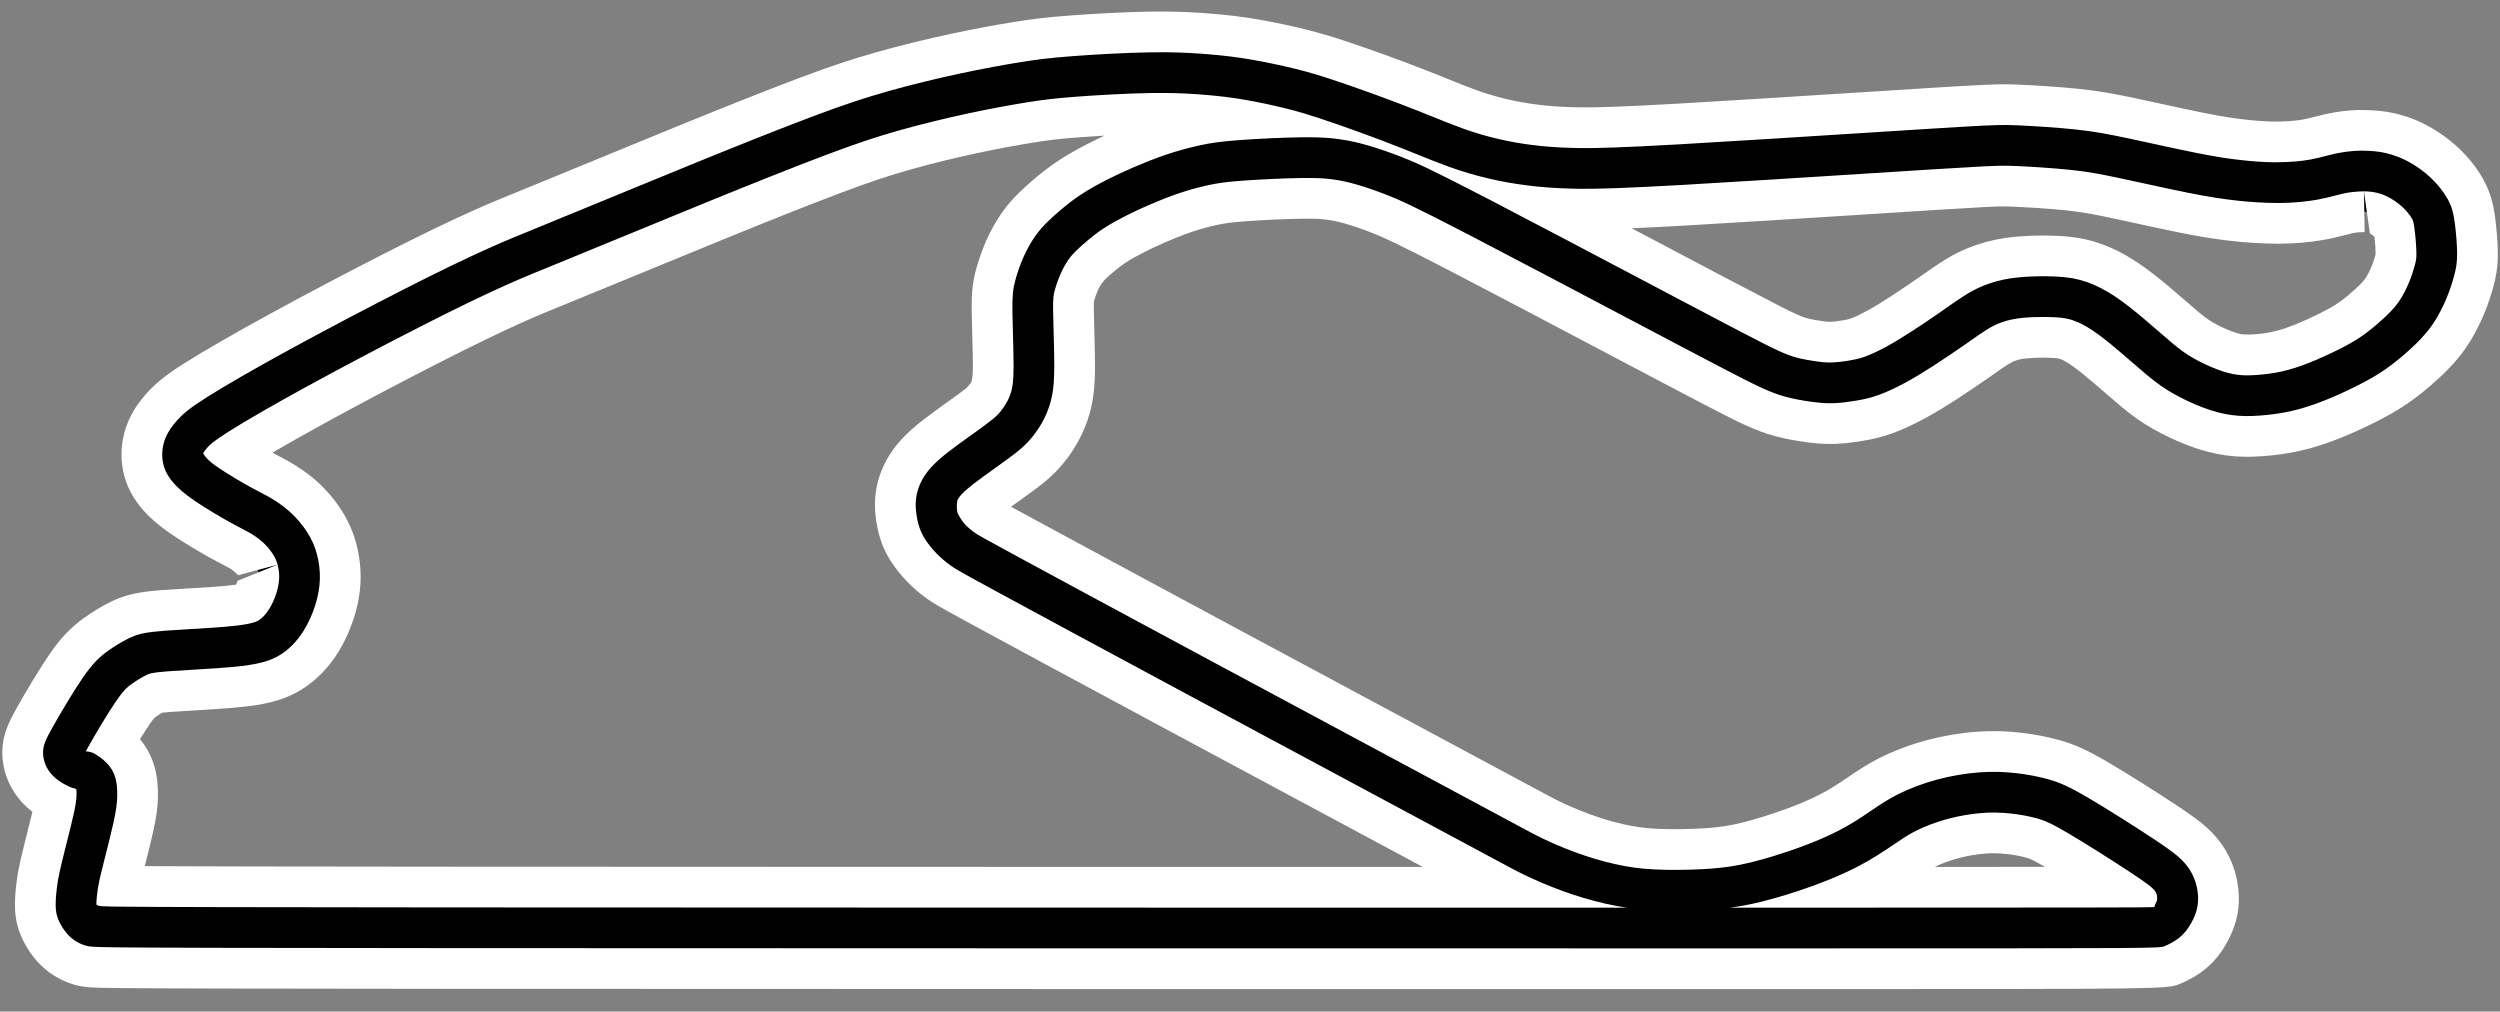
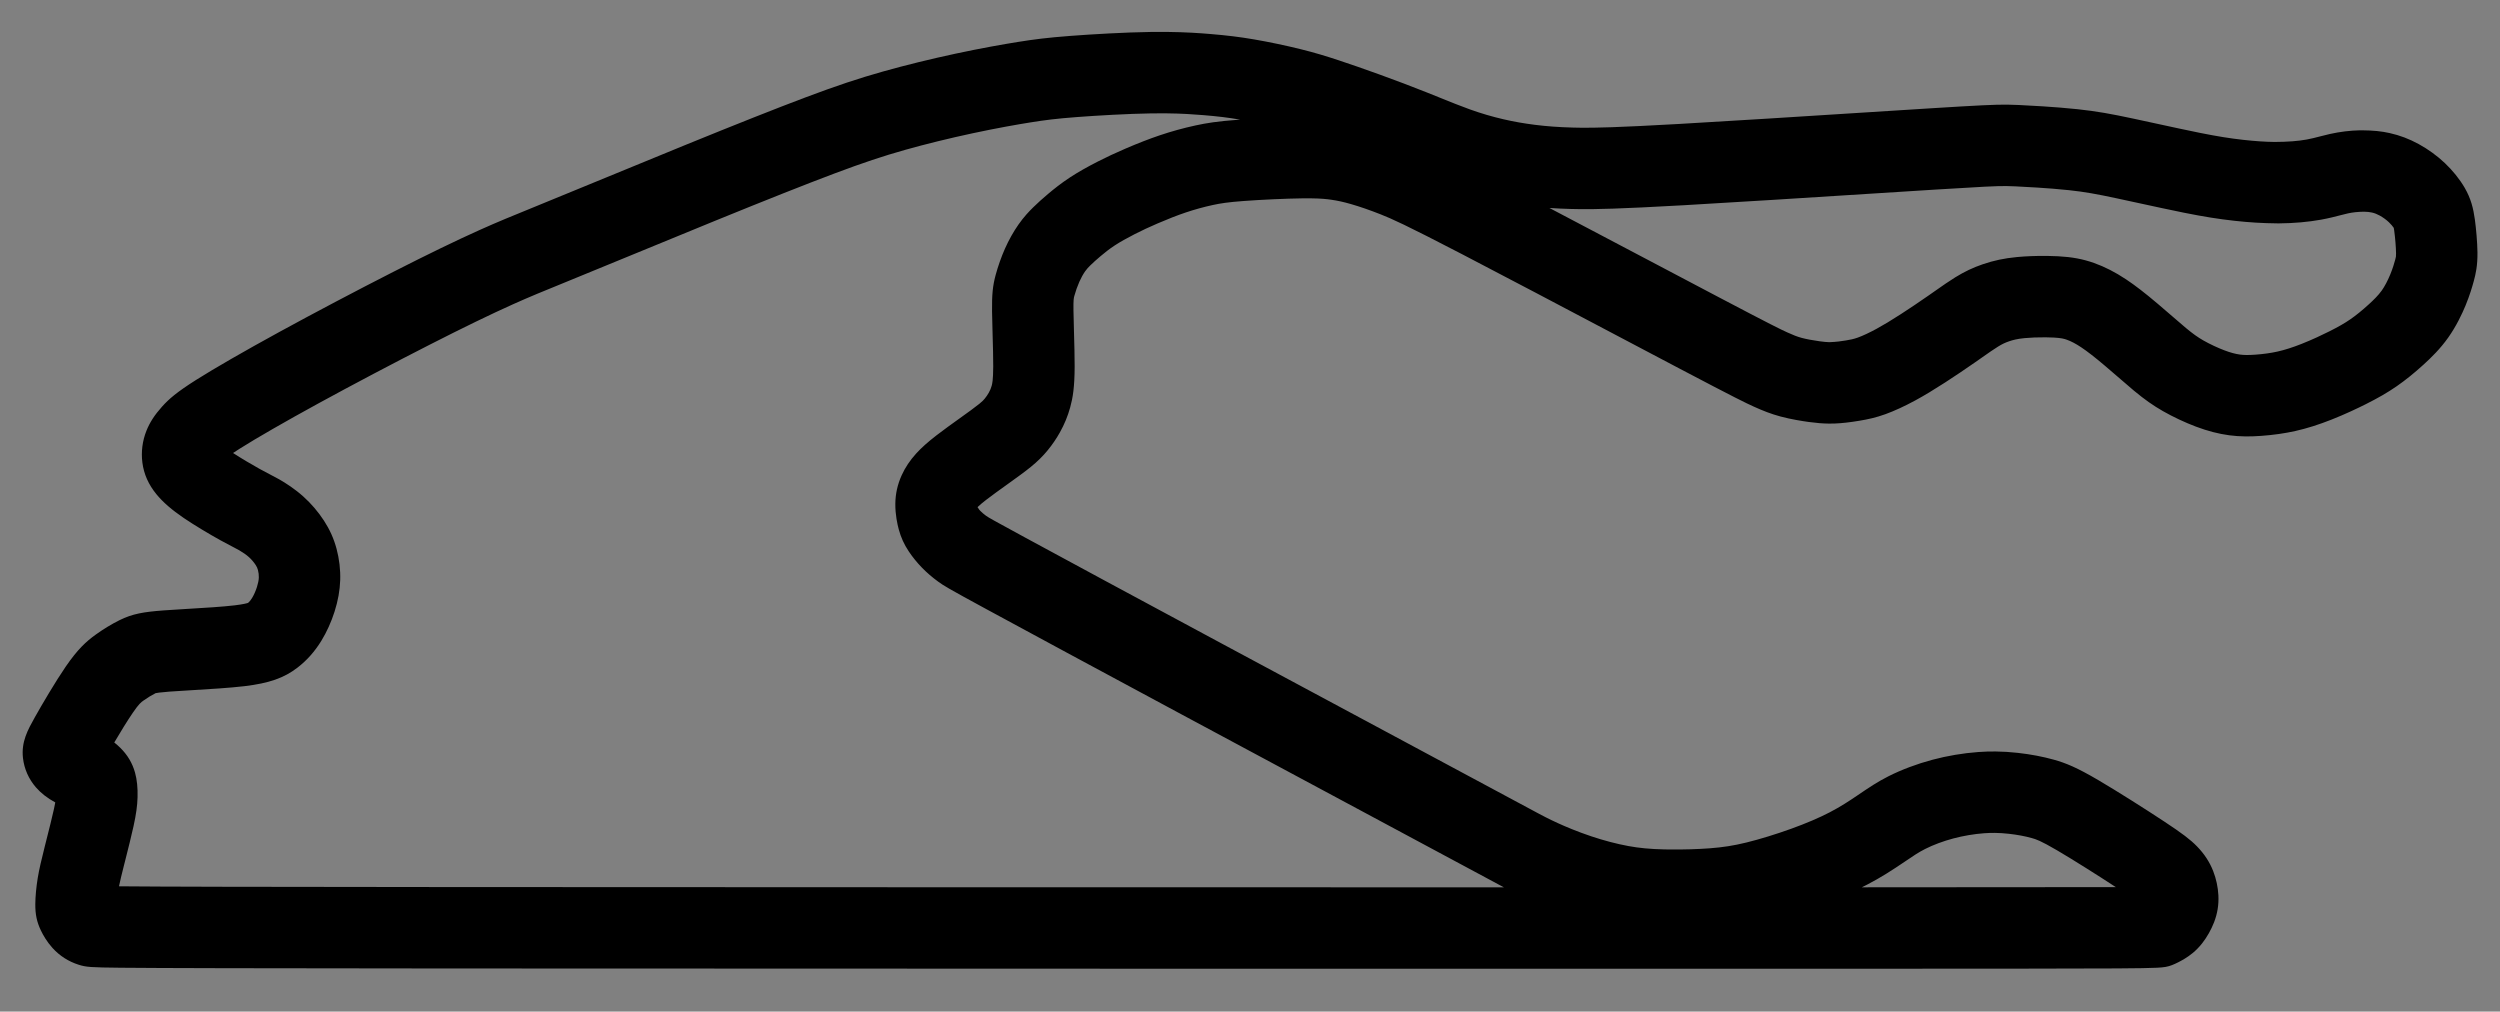
<svg xmlns="http://www.w3.org/2000/svg" width="491.281" height="198.796" viewBox="0 0 491.281 198.796">
  <rect x="0" y="0" width="491.281" height="198.796" fill="#808080" stroke="none" />
  <g id="Miami" transform="matrix(1, 0.01, -0.01, 1, 4.216, 5.447)">
    <path d="M 21.358 184.512 C 15.403 184.512 14.55 184.459 13.06 183.998 C 11.059 183.379 9.328 182.291 7.914 180.767 C 6.784 179.548 6.021 178.219 5.58 177.318 C 4.779 175.682 4.45 174.193 4.444 172.177 C 4.44 170.712 4.598 168.798 4.867 167.058 C 5.139 165.304 5.55 163.48 6.214 160.73 L 6.489 159.593 L 6.513 159.49 C 7.015 157.419 7.584 155.071 7.927 153.419 C 8.032 152.911 8.11 152.498 8.168 152.157 C 6.614 151.339 5.323 150.353 4.327 149.225 C 2.893 147.601 1.997 145.624 1.734 143.508 C 1.339 140.314 2.622 137.964 3.98 135.477 C 5.313 133.037 8.005 128.352 9.958 125.448 C 12.247 122.043 13.899 120.486 15.821 119.078 C 17.29 118.001 18.916 116.992 20.399 116.238 C 22.98 114.925 25.148 114.553 29.032 114.218 L 29.056 114.216 L 29.081 114.214 L 33.731 113.869 L 33.741 113.869 L 33.75 113.868 L 33.948 113.854 C 37.077 113.637 40.624 113.391 43.024 113.08 C 44.742 112.857 45.448 112.646 45.665 112.569 C 45.925 112.349 46.175 112.037 46.426 111.618 C 46.789 111.011 47.126 110.232 47.374 109.423 C 47.596 108.698 47.71 108.087 47.722 107.555 C 47.733 107.083 47.664 106.558 47.53 106.077 C 47.427 105.709 47.312 105.464 47.075 105.106 C 46.718 104.567 46.231 104.01 45.737 103.576 C 45.238 103.137 44.553 102.665 43.803 102.243 L 40.115 100.326 L 40.085 100.311 L 40.055 100.295 C 37.985 99.174 34.959 97.419 32.867 96.026 C 30.462 94.425 28.741 92.96 27.45 91.417 C 25.853 89.508 24.925 87.471 24.612 85.189 C 24.326 83.102 24.579 80.95 25.343 78.966 C 25.973 77.33 26.931 75.813 28.359 74.191 C 29.692 72.676 31.209 71.318 35.018 68.856 C 38.533 66.584 44.46 63.091 51.279 59.272 C 57.987 55.515 66.302 51.022 73.523 47.253 C 80.321 43.704 85.857 40.951 90.446 38.837 C 93.994 37.202 96.844 36.009 101.157 34.202 L 130.589 21.776 L 130.594 21.774 L 130.598 21.772 C 140.637 17.562 148.587 14.321 154.227 12.138 C 160.288 9.791 164.548 8.322 169.42 6.898 C 173.793 5.621 178.698 4.363 183.603 3.26 C 188.751 2.103 193.062 1.31 195.771 0.848 C 199.021 0.295 201.534 -0.061 206.249 -0.465 C 210.459 -0.826 216.762 -1.257 221.829 -1.384 L 221.854 -1.384 L 221.878 -1.385 L 225.008 -1.425 L 225.034 -1.425 L 225.06 -1.425 C 228.704 -1.425 231.526 -1.254 233.577 -1.104 C 236.92 -0.861 239.43 -0.577 242.24 -0.124 C 245.083 0.334 248.503 1.016 251.388 1.701 C 254.255 2.381 256.447 3.033 258.855 3.801 C 261.289 4.579 264.117 5.531 267.033 6.556 C 270.263 7.691 273.353 8.828 276.216 9.934 L 276.222 9.937 L 276.229 9.939 L 278.761 10.928 L 278.765 10.93 L 278.768 10.931 L 278.856 10.965 C 280.955 11.789 282.939 12.568 284.775 13.205 C 286.986 13.972 289.154 14.586 291.402 15.081 C 293.415 15.524 295.361 15.848 297.527 16.1 C 299.915 16.377 302.232 16.523 305.037 16.572 L 306.62 16.586 C 309.348 16.586 313.575 16.472 325.853 15.655 C 335.579 15.008 350.272 13.924 362.078 13.053 L 362.117 13.05 L 375.331 12.081 C 384.748 11.399 387.976 11.213 390.354 11.213 L 390.397 11.213 L 390.44 11.214 L 392.612 11.261 L 392.642 11.262 L 392.671 11.263 C 394.227 11.319 399.65 11.537 404.131 11.968 C 407.999 12.34 410.844 12.841 415.054 13.693 L 415.06 13.694 L 415.067 13.695 L 419.63 14.634 L 419.632 14.635 L 419.635 14.636 L 419.666 14.642 C 422.655 15.262 425.746 15.903 428.284 16.385 C 431.691 17.032 434.167 17.404 436.828 17.671 C 439.158 17.904 441.167 18.018 442.966 18.019 C 445.547 17.978 447.536 17.808 449.224 17.484 C 450.146 17.307 450.974 17.083 451.774 16.867 L 451.856 16.845 L 451.88 16.838 L 451.904 16.832 L 453.761 16.355 L 453.808 16.343 L 453.855 16.332 C 455.79 15.884 457.754 15.626 459.693 15.563 L 459.746 15.561 L 459.8 15.561 C 459.905 15.56 460.009 15.56 460.11 15.56 C 462.339 15.56 463.911 15.701 465.537 16.046 C 467.54 16.47 469.422 17.164 471.291 18.165 C 473.145 19.157 474.927 20.426 476.446 21.835 C 478.005 23.281 479.405 24.99 480.388 26.647 C 481.653 28.782 482.129 30.674 482.454 32.858 C 482.71 34.58 482.99 37.362 483.03 39.349 C 483.082 41.951 482.733 43.533 482.371 44.931 C 482.085 46.033 481.61 47.738 480.786 49.793 C 480.131 51.426 479.022 53.848 477.457 56.106 C 475.906 58.345 474.175 60.063 472.687 61.448 C 470.863 63.146 469.084 64.609 467.399 65.796 C 465.667 67.018 463.804 68.122 461.36 69.377 C 459.782 70.188 457.343 71.381 454.687 72.462 C 452.152 73.493 449.834 74.25 447.601 74.774 C 445.534 75.259 443.28 75.604 440.902 75.799 C 439.774 75.891 438.77 75.936 437.833 75.936 C 436.725 75.936 435.678 75.874 434.632 75.747 C 432.508 75.488 430.346 74.948 428.021 74.098 C 425.876 73.313 423.515 72.231 421.543 71.13 C 419.59 70.04 417.926 68.891 415.8 67.165 L 415.772 67.143 L 415.746 67.12 L 410.037 62.318 C 408.056 60.673 406.563 59.536 405.338 58.739 C 404.289 58.057 403.366 57.582 402.514 57.289 C 401.998 57.111 401.45 56.959 399.981 56.891 L 398.339 56.858 C 396.873 56.859 395.377 56.931 394.228 57.054 C 392.727 57.215 391.878 57.464 391.184 57.708 C 390.38 57.992 389.811 58.272 389.01 58.776 C 388.153 59.315 387.091 60.077 385.967 60.884 L 385.818 60.991 L 385.815 60.993 L 385.813 60.994 L 384.597 61.865 L 384.593 61.868 L 384.588 61.871 C 382.603 63.283 380.565 64.684 378.693 65.921 C 376.423 67.42 374.571 68.561 372.862 69.51 C 370.764 70.676 368.742 71.631 367.014 72.274 C 365.143 72.97 363.618 73.315 361.905 73.618 C 360.043 73.948 358.476 74.14 357.114 74.207 L 357.066 74.209 L 357.018 74.21 L 356.016 74.235 L 355.968 74.236 L 355.919 74.236 C 354.718 74.236 353.498 74.149 351.962 73.956 C 350.795 73.808 348.524 73.481 346.442 72.946 C 344.498 72.446 342.93 71.832 341.173 71.062 C 339.524 70.339 337.608 69.438 326.469 63.72 L 314.321 57.469 L 314.312 57.464 C 303.638 51.966 291.54 45.735 283.501 41.663 C 272.189 35.933 269.614 34.836 267.423 33.997 C 265.328 33.194 263.366 32.537 261.593 32.044 C 260.125 31.636 258.99 31.398 257.675 31.222 C 256.785 31.103 255.684 30.993 253.675 30.992 L 251.962 31.013 C 248.809 31.085 243.99 31.352 240.491 31.648 C 237.389 31.91 235.965 32.15 234.424 32.499 C 232.664 32.899 230.821 33.428 229.095 34.031 C 227.477 34.595 225.687 35.314 223.622 36.228 C 221.957 36.965 220.586 37.622 219.175 38.359 C 217.58 39.193 216.264 39.954 215.265 40.622 C 214.161 41.359 213.244 42.119 212.493 42.764 C 211.688 43.456 211.056 44.035 210.505 44.586 C 210.09 45.001 209.791 45.328 209.488 45.768 C 209.099 46.333 208.702 47.068 208.37 47.835 C 208.001 48.688 207.638 49.749 207.399 50.673 C 207.301 51.053 207.223 51.353 207.268 53.486 L 207.411 57.673 C 207.499 59.956 207.599 62.54 207.611 64.535 C 207.637 68.591 207.311 70.67 206.814 72.543 C 206.358 74.263 205.714 75.873 204.847 77.462 C 204.167 78.71 203.401 79.861 202.505 80.98 C 201.535 82.192 200.508 83.225 199.175 84.331 C 198.018 85.29 196.479 86.426 194.733 87.703 L 194.637 87.773 C 193.077 88.915 191.604 89.993 190.485 90.878 C 189.718 91.484 189.175 91.951 188.805 92.324 C 189.088 92.783 189.238 92.934 189.366 93.062 C 189.678 93.375 190.068 93.7 190.494 94.004 C 190.992 94.359 192.079 94.949 198.245 98.219 C 205.98 102.322 220.07 109.739 236.901 118.567 L 299.564 151.385 L 299.569 151.388 C 300.271 151.755 301.577 152.438 303.4 153.248 C 304.91 153.919 307.29 154.907 310.053 155.8 C 312.555 156.609 315.081 157.244 317.357 157.638 C 319.525 158.013 321.623 158.189 324.368 158.226 L 325.555 158.234 C 328.177 158.234 331.002 158.121 333.31 157.925 C 335.955 157.699 338.045 157.349 340.523 156.716 C 343.146 156.046 346.367 155.021 349.36 153.904 C 352.268 152.82 354.787 151.713 356.849 150.616 C 358.982 149.481 360.736 148.295 362.213 147.272 C 364.623 145.596 366.208 144.514 368.333 143.413 C 370.864 142.103 373.912 140.923 376.915 140.09 C 379.828 139.282 382.94 138.725 385.913 138.478 C 387.083 138.381 388.203 138.334 389.338 138.334 C 390.75 138.334 392.178 138.409 393.703 138.564 C 396.214 138.818 398.664 139.257 400.79 139.834 C 403.166 140.478 405.275 141.299 409.61 143.786 C 413.343 145.928 419.081 149.49 422.584 151.755 C 426.188 154.084 427.771 155.261 429.1 156.6 C 430.547 158.059 431.6 159.634 432.317 161.414 C 432.921 162.912 433.291 164.555 433.388 166.166 C 433.499 168.006 433.237 169.742 432.587 171.473 C 432.043 172.924 431.202 174.442 430.279 175.636 C 429.048 177.231 427.77 178.128 426.916 178.664 C 426.087 179.183 425.172 179.658 424.405 179.966 C 423.573 180.299 422.884 180.427 421.453 180.512 C 420.11 180.592 417.731 180.656 413.499 180.725 C 404.831 180.867 387.746 181.04 353.709 181.384 C 284.078 182.088 150.4 183.414 84.613 184.024 C 46.708 184.375 28.973 184.512 21.358 184.512 Z M 20.853 168.512 C 21.026 168.512 21.196 168.512 21.358 168.512 C 28.92 168.512 46.614 168.376 84.465 168.025 C 135.227 167.554 223.539 166.686 292.977 165.993 C 292.639 165.82 292.36 165.673 292.144 165.56 L 229.472 132.737 C 212.618 123.898 198.505 116.469 190.749 112.354 C 182.994 108.243 182.328 107.831 181.213 107.037 C 180.053 106.21 178.984 105.31 178.037 104.361 C 177.063 103.384 176.12 102.247 175.382 101.16 C 174.436 99.767 173.814 98.432 173.363 96.83 C 173.095 95.879 172.646 93.965 172.646 91.837 C 172.646 89.869 173.036 88.03 173.836 86.214 C 174.516 84.67 175.44 83.255 176.662 81.888 C 177.654 80.777 178.893 79.645 180.563 78.326 C 181.915 77.257 183.61 76.016 185.106 74.922 L 185.161 74.881 C 186.729 73.734 188.083 72.743 188.963 72.013 C 189.582 71.5 189.796 71.253 190.012 70.984 C 190.316 70.604 190.574 70.217 190.8 69.802 C 191.053 69.339 191.222 68.918 191.349 68.439 C 191.44 68.097 191.629 67.385 191.612 64.636 C 191.601 62.895 191.512 60.601 191.426 58.381 L 191.422 58.279 L 191.422 58.269 L 191.422 58.259 L 191.274 53.904 L 191.273 53.88 L 191.273 53.855 C 191.201 50.509 191.349 48.83 191.909 46.666 C 192.349 44.965 192.996 43.077 193.683 41.486 C 194.426 39.769 195.333 38.113 196.307 36.697 C 197.357 35.172 198.352 34.112 199.187 33.276 C 200.033 32.43 200.948 31.589 202.067 30.627 C 203.115 29.727 204.552 28.537 206.375 27.319 C 207.849 26.334 209.663 25.277 211.765 24.178 C 213.494 23.275 215.154 22.479 217.146 21.597 C 219.576 20.522 221.822 19.623 223.822 18.925 C 226.138 18.116 228.514 17.433 230.884 16.896 C 233.076 16.399 235.13 16.044 239.143 15.705 C 239.306 15.691 239.473 15.677 239.642 15.664 C 237.312 15.29 235.28 15.062 232.414 14.854 C 230.528 14.716 228.183 14.575 225.087 14.575 L 222.206 14.612 C 217.495 14.731 211.405 15.152 207.616 15.477 C 203.46 15.833 201.272 16.142 198.459 16.621 C 195.938 17.05 191.924 17.789 187.111 18.871 C 182.529 19.901 177.963 21.072 173.907 22.256 C 169.507 23.542 165.608 24.888 160.003 27.058 C 154.5 29.189 146.689 32.375 136.786 36.527 L 107.349 48.955 L 107.343 48.958 L 107.338 48.96 L 107.262 48.992 C 103.151 50.713 100.436 51.851 97.141 53.369 C 92.795 55.371 87.491 58.01 80.927 61.437 C 73.834 65.139 65.673 69.548 59.098 73.231 C 52.56 76.893 46.949 80.196 43.704 82.294 C 43.199 82.62 42.773 82.903 42.412 83.149 C 44.027 84.179 46.121 85.383 47.646 86.21 L 51.445 88.187 L 51.496 88.214 L 51.546 88.242 C 52.77 88.924 54.588 90.053 56.301 91.559 C 57.856 92.926 59.279 94.556 60.416 96.273 C 61.579 98.03 62.38 99.774 62.937 101.762 C 63.494 103.751 63.764 105.88 63.718 107.917 C 63.672 109.939 63.33 111.966 62.67 114.116 C 62.045 116.152 61.176 118.129 60.155 119.835 C 58.862 121.994 57.336 123.75 55.488 125.201 C 52.857 127.267 49.94 128.317 45.083 128.947 C 42.211 129.319 38.134 129.602 34.857 129.83 L 30.388 130.16 C 28.49 130.325 27.851 130.448 27.667 130.492 C 27.663 130.494 27.659 130.496 27.655 130.498 C 26.939 130.863 26.049 131.418 25.277 131.984 C 24.818 132.32 24.422 132.61 23.235 134.376 C 22.167 135.965 20.798 138.255 19.642 140.264 C 20.052 140.582 20.445 140.922 20.819 141.282 C 22.271 142.681 23.24 144.274 23.782 146.151 C 24.178 147.523 24.361 149.148 24.326 150.98 C 24.294 152.666 24.082 154.314 23.593 156.669 C 23.197 158.579 22.555 161.23 22.039 163.36 L 21.766 164.486 C 21.368 166.136 21.065 167.412 20.853 168.512 Z M 389.336 154.334 C 388.644 154.334 387.957 154.364 387.234 154.423 C 385.273 154.586 383.127 154.971 381.191 155.508 C 379.221 156.054 377.267 156.805 375.688 157.623 C 374.373 158.303 373.302 159.049 372.061 159.912 L 371.909 160.018 L 371.906 160.02 L 371.904 160.022 C 369.121 161.95 366.995 163.341 364.366 164.74 C 364.024 164.922 363.673 165.104 363.314 165.286 C 389.932 165.015 405.236 164.854 413.213 164.75 C 409.814 162.571 404.797 159.471 401.648 157.664 C 398.276 155.73 397.425 155.499 396.601 155.276 C 395.306 154.924 393.746 154.65 392.09 154.482 C 391.109 154.383 390.208 154.334 389.336 154.334 Z M 425.91 54.764 C 427.294 55.886 428.227 56.537 429.344 57.161 C 430.592 57.858 432.153 58.572 433.518 59.072 C 434.678 59.496 435.676 59.756 436.568 59.864 C 436.968 59.913 437.385 59.937 437.843 59.937 C 438.335 59.937 438.891 59.91 439.595 59.852 C 441.184 59.722 442.648 59.502 443.945 59.197 C 445.359 58.865 446.899 58.357 448.655 57.642 C 450.773 56.78 452.759 55.808 454.051 55.144 C 455.831 54.23 457.066 53.505 458.18 52.719 C 459.291 51.936 460.47 50.96 461.786 49.736 C 462.649 48.933 463.622 47.979 464.305 46.994 C 464.863 46.189 465.442 45.068 465.935 43.839 C 466.417 42.635 466.707 41.595 466.883 40.916 C 467.03 40.347 467.046 40.288 467.033 39.671 C 467.01 38.528 466.836 36.611 466.628 35.213 C 466.589 34.952 466.559 34.78 466.537 34.67 C 466.341 34.382 465.988 33.957 465.567 33.567 C 465.051 33.089 464.384 32.616 463.738 32.269 C 463.204 31.984 462.735 31.807 462.216 31.697 C 461.756 31.6 461.245 31.551 460.655 31.548 C 459.388 31.585 458.468 31.691 457.506 31.91 L 456.01 32.296 C 454.994 32.57 453.733 32.91 452.242 33.197 C 449.737 33.678 446.882 33.959 443.986 34.011 L 443.955 34.011 L 443.925 34.011 C 443.842 34.011 443.759 34.012 443.677 34.012 C 440.703 34.012 438.178 33.886 435.234 33.591 C 432.076 33.275 429.198 32.844 425.3 32.104 C 422.636 31.598 419.317 30.91 416.389 30.303 L 411.867 29.372 C 408.126 28.615 405.783 28.201 402.6 27.895 C 398.581 27.508 393.592 27.307 392.115 27.253 L 390.311 27.213 C 388.365 27.215 385.491 27.388 376.489 28.039 L 363.292 29.007 C 351.45 29.88 336.71 30.968 326.915 31.619 C 314.149 32.469 309.609 32.586 306.605 32.586 L 306.587 32.586 L 306.569 32.586 L 304.811 32.57 L 304.795 32.57 L 304.778 32.57 C 303.295 32.544 301.92 32.495 300.593 32.419 C 307.222 35.815 314.732 39.683 321.646 43.244 L 333.779 49.487 C 344.482 54.981 346.256 55.821 347.594 56.406 C 348.749 56.913 349.504 57.213 350.424 57.449 C 351.337 57.684 352.595 57.909 353.966 58.082 C 354.793 58.186 355.345 58.231 355.844 58.236 C 357.266 58.174 358.239 58.018 359.115 57.863 C 359.95 57.715 360.606 57.587 361.437 57.278 C 362.423 56.911 363.686 56.305 365.091 55.524 C 366.451 54.768 367.926 53.858 369.872 52.572 C 371.57 51.45 373.502 50.123 375.311 48.835 L 376.495 47.988 C 378.041 46.879 379.317 45.972 380.486 45.236 C 382.282 44.105 383.94 43.298 385.859 42.621 C 388.002 41.864 390.057 41.409 392.522 41.145 C 394.222 40.963 396.356 40.858 398.379 40.858 L 398.42 40.858 L 398.461 40.859 L 400.544 40.902 L 400.591 40.903 L 400.637 40.905 C 403.401 41.026 405.521 41.402 407.726 42.162 C 409.83 42.887 411.903 43.922 414.063 45.327 C 415.821 46.471 417.792 47.96 420.265 50.014 L 420.275 50.022 L 420.285 50.031 L 425.91 54.764 Z" stroke="none" />
-     <path d="M 21.358 180.512 C 28.675 180.512 45.444 180.387 84.576 180.024 C 152.145 179.398 286.42 178.064 353.668 177.384 C 421.815 176.695 421.815 176.695 422.915 176.253 C 423.425 176.049 424.129 175.69 424.79 175.275 C 425.435 174.87 426.282 174.268 427.113 173.192 C 427.792 172.313 428.438 171.145 428.842 170.068 C 429.297 168.856 429.473 167.692 429.395 166.405 C 429.324 165.221 429.052 164.012 428.607 162.909 C 428.085 161.615 427.34 160.506 426.261 159.418 C 425.163 158.312 423.742 157.266 420.413 155.114 C 417.004 152.91 411.272 149.351 407.619 147.255 C 403.637 144.971 401.842 144.264 399.743 143.694 C 397.763 143.157 395.528 142.769 393.3 142.543 C 391.062 142.316 388.831 142.25 386.243 142.464 C 383.516 142.691 380.66 143.202 377.984 143.945 C 375.239 144.706 372.465 145.779 370.172 146.966 C 368.231 147.97 366.714 149.014 364.495 150.557 C 362.86 151.689 360.997 152.939 358.728 154.147 C 356.443 155.363 353.751 156.536 350.759 157.652 C 347.719 158.786 344.374 159.861 341.513 160.592 C 338.807 161.283 336.528 161.665 333.649 161.91 C 331.119 162.125 328.186 162.234 325.539 162.234 L 324.333 162.226 C 321.507 162.188 319.185 162.013 316.675 161.579 C 314.137 161.14 311.409 160.442 308.822 159.606 C 306.201 158.758 303.723 157.769 301.776 156.904 C 299.83 156.039 298.415 155.298 297.708 154.928 L 235.043 122.109 C 217.203 112.752 203.557 105.565 196.371 101.753 C 189.565 98.144 188.869 97.757 188.174 97.262 C 187.615 96.864 187.045 96.399 186.534 95.887 C 186.052 95.404 185.622 94.879 184.914 93.579 C 184.756 93.019 184.646 92.303 184.817 91.052 C 184.922 90.814 185.119 90.433 185.61 89.883 C 186.179 89.247 186.948 88.575 188.004 87.74 C 189.205 86.791 190.731 85.676 192.37 84.476 C 194.001 83.282 195.539 82.149 196.622 81.251 C 197.752 80.314 198.578 79.486 199.381 78.481 C 200.08 77.608 200.732 76.653 201.335 75.547 C 202.047 74.242 202.575 72.924 202.948 71.517 C 203.363 69.954 203.634 68.173 203.611 64.56 C 203.599 62.654 203.504 60.151 203.413 57.815 L 203.27 53.597 C 203.212 50.889 203.344 50.378 203.526 49.672 C 203.792 48.645 204.208 47.381 204.698 46.248 C 205.158 45.185 205.682 44.242 206.193 43.5 C 206.677 42.797 207.149 42.286 207.676 41.759 C 208.306 41.128 209.007 40.485 209.886 39.73 C 210.749 38.989 211.785 38.136 213.043 37.296 C 214.34 36.429 215.866 35.575 217.323 34.814 C 218.831 34.026 220.27 33.337 222.003 32.57 C 223.733 31.805 225.756 30.959 227.777 30.254 C 229.753 29.564 231.726 29.01 233.539 28.598 C 235.339 28.19 236.982 27.931 240.154 27.662 C 243.519 27.378 248.507 27.09 251.892 27.013 L 253.652 26.992 C 255.723 26.992 257.011 27.097 258.206 27.257 C 259.683 27.455 261.015 27.731 262.665 28.19 C 264.414 28.677 266.501 29.36 268.853 30.261 C 271.154 31.142 273.826 32.278 285.308 38.095 C 293.362 42.174 305.681 48.519 316.151 53.912 L 328.295 60.161 C 339.526 65.926 341.301 66.751 342.779 67.398 C 344.452 68.131 345.794 68.65 347.438 69.072 C 349.023 69.479 350.9 69.79 352.463 69.987 C 353.745 70.149 354.826 70.236 355.919 70.236 L 356.92 70.211 C 358.312 70.144 359.824 69.924 361.207 69.679 C 362.659 69.422 363.974 69.137 365.62 68.525 C 367.165 67.95 369.023 67.068 370.919 66.014 C 372.704 65.022 374.529 63.877 376.488 62.583 C 378.391 61.325 380.425 59.924 382.269 58.612 L 383.486 57.741 C 384.74 56.841 385.88 56.02 386.879 55.391 C 387.932 54.728 388.766 54.32 389.853 53.936 C 390.732 53.626 391.888 53.282 393.802 53.077 C 395.175 52.929 396.85 52.858 398.378 52.858 L 400.11 52.893 C 401.947 52.974 402.89 53.188 403.817 53.507 C 404.982 53.909 406.193 54.523 407.519 55.386 C 409.072 56.396 410.782 57.737 412.599 59.246 L 418.321 64.059 C 420.206 65.59 421.67 66.62 423.493 67.638 C 425.292 68.642 427.449 69.629 429.395 70.341 C 431.429 71.085 433.3 71.555 435.116 71.776 C 436.89 71.993 438.595 71.975 440.575 71.812 C 442.439 71.66 444.556 71.38 446.688 70.88 C 448.808 70.382 450.943 69.667 453.179 68.757 C 455.318 67.886 457.554 66.835 459.533 65.819 C 461.59 64.762 463.376 63.738 465.094 62.527 C 466.812 61.316 468.461 59.916 469.961 58.52 C 471.294 57.28 472.835 55.753 474.169 53.828 C 475.521 51.876 476.495 49.747 477.073 48.304 C 477.758 46.595 478.191 45.114 478.499 43.927 C 478.815 42.708 479.073 41.528 479.031 39.43 C 478.996 37.718 478.752 35.16 478.497 33.447 C 478.227 31.633 477.887 30.273 476.947 28.686 C 476.155 27.351 475.011 25.96 473.726 24.768 C 472.454 23.588 470.959 22.524 469.403 21.691 C 467.871 20.871 466.335 20.304 464.707 19.958 C 463.405 19.682 462.061 19.548 459.823 19.561 C 458.201 19.613 456.494 19.827 454.756 20.229 L 452.9 20.706 C 452.023 20.943 451.08 21.201 449.978 21.412 C 448.219 21.75 446.051 21.972 442.995 22.019 C 440.855 22.019 438.636 21.872 436.43 21.651 C 433.895 21.397 431.378 21.044 427.538 20.315 C 424.958 19.825 421.8 19.17 418.823 18.552 L 414.26 17.613 C 410.129 16.777 407.449 16.306 403.749 15.95 C 400.116 15.601 395.483 15.368 392.526 15.26 L 390.354 15.213 C 388.157 15.213 385.1 15.384 375.623 16.07 L 362.411 17.039 C 350.386 17.926 335.87 18.997 326.119 19.646 C 314.616 20.411 309.832 20.586 306.605 20.586 L 304.985 20.571 C 301.749 20.516 299.329 20.336 297.065 20.073 C 294.825 19.813 292.74 19.471 290.542 18.987 C 288.35 18.505 286.045 17.88 283.464 16.984 C 281.525 16.311 279.436 15.49 277.306 14.654 L 274.774 13.665 C 271.698 12.477 268.626 11.356 265.706 10.33 C 262.784 9.302 260.014 8.37 257.638 7.612 C 255.195 6.832 253.157 6.232 250.464 5.592 C 247.794 4.959 244.474 4.287 241.604 3.825 C 238.707 3.359 236.264 3.102 233.286 2.885 C 230.999 2.719 228.394 2.575 225.06 2.575 L 221.929 2.615 C 217.111 2.736 210.896 3.152 206.591 3.521 C 202.21 3.896 199.772 4.224 196.443 4.792 C 193.166 5.35 189.011 6.145 184.48 7.163 C 179.947 8.182 175.038 9.425 170.542 10.738 C 165.788 12.127 161.619 13.565 155.671 15.868 C 149.522 18.248 141.251 21.643 132.145 25.461 L 102.702 37.891 C 98.41 39.689 95.583 40.874 92.12 42.47 C 87.713 44.5 82.273 47.197 75.374 50.799 C 68.515 54.379 60.204 58.858 53.234 62.761 C 46.2 66.701 40.521 70.062 37.189 72.216 C 33.77 74.426 32.463 75.583 31.362 76.834 C 30.257 78.089 29.53 79.223 29.076 80.403 C 28.554 81.759 28.381 83.226 28.575 84.646 C 28.786 86.182 29.403 87.518 30.519 88.851 C 31.556 90.092 33.007 91.314 35.084 92.696 C 37.116 94.049 40.034 95.734 41.96 96.777 L 45.703 98.723 C 46.417 99.121 47.46 99.765 48.378 100.572 C 49.137 101.239 49.859 102.065 50.41 102.898 C 50.875 103.601 51.166 104.229 51.381 104.998 C 51.623 105.862 51.741 106.777 51.721 107.646 C 51.701 108.55 51.53 109.515 51.198 110.596 C 50.853 111.72 50.39 112.784 49.858 113.672 C 49.332 114.55 48.75 115.234 48.076 115.763 C 47.68 116.074 47.016 116.596 43.539 117.047 C 40.968 117.38 37.284 117.632 34.027 117.858 L 29.376 118.203 C 25.576 118.531 24.037 118.875 22.213 119.803 C 20.974 120.434 19.512 121.332 18.185 122.304 C 16.571 123.487 15.25 124.746 13.277 127.68 C 11.442 130.409 8.835 134.933 7.491 137.394 C 6.161 139.829 5.477 141.185 5.704 143.015 C 5.867 144.329 6.428 145.56 7.325 146.577 C 8.023 147.368 8.974 148.075 10.151 148.679 L 11.152 149.153 L 12.251 149.475 C 12.252 149.478 12.346 149.843 12.328 150.752 C 12.313 151.571 12.203 152.499 11.844 154.232 C 11.482 155.976 10.892 158.406 10.376 160.534 L 10.102 161.668 C 9.492 164.197 9.077 166.008 8.82 167.669 C 8.539 169.492 8.441 171.152 8.444 172.165 C 8.449 173.563 8.646 174.483 9.173 175.559 C 9.496 176.218 10.048 177.185 10.847 178.047 C 11.778 179.051 12.92 179.768 14.243 180.177 C 15.119 180.448 15.546 180.512 21.358 180.512 M 225.06 10.575 C 228.159 10.575 230.579 10.709 232.705 10.864 C 235.436 11.063 237.676 11.296 240.332 11.723 C 243.016 12.155 246.12 12.783 248.616 13.376 C 251.09 13.963 252.961 14.517 255.205 15.233 C 257.516 15.971 260.211 16.878 263.054 17.877 C 265.899 18.877 268.893 19.969 271.89 21.128 L 274.383 22.101 C 276.617 22.978 278.808 23.837 280.842 24.542 C 283.752 25.552 286.35 26.256 288.822 26.8 C 291.288 27.343 293.628 27.727 296.141 28.019 C 298.63 28.309 301.29 28.509 304.847 28.57 L 306.605 28.586 C 309.92 28.586 314.835 28.414 326.65 27.628 C 336.416 26.978 350.956 25.906 363 25.018 L 376.201 24.049 C 385.306 23.39 388.243 23.213 390.354 23.213 L 392.235 23.255 C 395.067 23.358 399.504 23.579 402.983 23.913 C 406.394 24.241 408.865 24.683 412.674 25.454 L 417.199 26.386 C 420.221 27.012 423.427 27.677 426.046 28.174 C 430.186 28.96 432.9 29.337 435.633 29.611 C 438.107 29.859 440.594 30.019 443.915 30.011 C 446.695 29.962 449.34 29.681 451.487 29.269 C 452.807 29.015 453.936 28.713 454.986 28.429 L 456.559 28.023 C 457.767 27.744 458.954 27.593 460.602 27.548 C 461.497 27.548 462.297 27.625 463.046 27.784 C 463.938 27.973 464.758 28.278 465.626 28.743 C 466.575 29.251 467.52 29.923 468.287 30.634 C 469.002 31.297 469.667 32.094 470.065 32.766 C 470.253 33.083 470.389 33.313 470.584 34.624 C 470.796 36.046 471.004 38.17 471.032 39.591 C 471.055 40.708 470.958 41.135 470.755 41.92 C 470.515 42.843 470.181 43.997 469.648 45.327 C 469.038 46.848 468.327 48.212 467.593 49.272 C 466.693 50.571 465.53 51.715 464.511 52.664 C 463.269 53.82 461.907 54.986 460.485 55.989 C 459.063 56.991 457.58 57.828 455.879 58.702 C 454.099 59.616 452.087 60.564 450.163 61.347 C 448.335 62.091 446.593 62.684 444.859 63.091 C 443.138 63.495 441.427 63.716 439.922 63.839 C 438.533 63.953 437.328 63.987 436.084 63.835 C 434.884 63.689 433.595 63.359 432.144 62.828 C 430.578 62.255 428.841 61.461 427.393 60.653 C 425.97 59.858 424.835 59.043 423.363 57.848 L 417.71 53.091 C 415.628 51.363 413.661 49.837 411.882 48.68 C 410 47.456 408.214 46.561 406.423 45.944 C 404.578 45.308 402.851 45.006 400.462 44.901 L 398.378 44.858 C 396.565 44.858 394.578 44.947 392.949 45.122 C 390.804 45.352 389.028 45.744 387.19 46.393 C 385.541 46.975 384.173 47.641 382.617 48.621 C 381.501 49.323 380.224 50.236 378.822 51.241 L 377.631 52.094 C 375.859 53.354 373.906 54.701 372.077 55.909 C 370.303 57.081 368.651 58.122 367.034 59.021 C 365.528 59.857 364.059 60.57 362.831 61.027 C 361.706 61.445 360.804 61.626 359.812 61.802 C 358.753 61.99 357.597 62.169 355.919 62.236 C 355.142 62.236 354.375 62.165 353.465 62.05 C 352.21 61.892 350.701 61.651 349.429 61.324 C 348.214 61.011 347.227 60.613 345.989 60.07 C 344.555 59.443 342.838 58.634 331.949 53.044 L 319.814 46.8 C 309.328 41.399 296.989 35.043 288.923 30.958 C 277.075 24.957 274.317 23.787 271.715 22.79 C 269.089 21.785 266.76 21.026 264.808 20.483 C 262.758 19.913 261.102 19.573 259.266 19.328 C 257.794 19.131 256.205 18.992 253.652 18.992 L 251.71 19.015 C 248.182 19.096 242.986 19.394 239.48 19.691 C 235.781 20.004 233.868 20.32 231.769 20.797 C 229.684 21.27 227.414 21.907 225.14 22.701 C 222.91 23.479 220.675 24.41 218.765 25.255 C 216.859 26.099 215.277 26.857 213.618 27.723 C 211.908 28.617 210.12 29.627 208.598 30.644 C 207.035 31.688 205.745 32.741 204.673 33.662 C 203.617 34.569 202.775 35.345 202.017 36.104 C 201.155 36.966 200.395 37.814 199.603 38.965 C 198.838 40.076 198.043 41.482 197.355 43.073 C 196.697 44.594 196.138 46.29 195.781 47.668 C 195.322 49.443 195.208 50.811 195.272 53.769 L 195.419 58.124 C 195.506 60.371 195.6 62.777 195.612 64.611 C 195.631 67.641 195.417 68.705 195.216 69.465 C 195.006 70.256 194.719 70.971 194.312 71.717 C 193.949 72.383 193.555 72.957 193.135 73.483 C 192.743 73.973 192.335 74.414 191.516 75.092 C 190.532 75.908 189.129 76.934 187.468 78.15 C 185.923 79.281 184.312 80.461 183.043 81.464 C 181.533 82.658 180.457 83.644 179.644 84.553 C 178.707 85.602 178.005 86.673 177.496 87.827 C 176.924 89.124 176.646 90.437 176.646 91.838 C 176.646 93.547 177.043 95.141 177.213 95.747 C 177.547 96.931 177.989 97.878 178.692 98.913 C 179.248 99.733 180.01 100.674 180.87 101.536 C 181.701 102.369 182.624 103.131 183.533 103.779 C 184.462 104.44 185.113 104.839 192.623 108.821 C 199.814 112.635 213.472 119.829 231.327 129.194 L 293.999 162.016 C 294.786 162.428 296.361 163.252 298.527 164.215 C 300.692 165.176 303.447 166.276 306.362 167.218 C 309.31 168.171 312.42 168.962 315.312 169.462 C 315.941 169.571 316.562 169.667 317.184 169.751 C 245.541 170.469 141.384 171.497 84.502 172.025 C 45.416 172.387 28.667 172.512 21.358 172.512 C 17.814 172.512 16.668 172.496 16.444 172.142 C 16.442 171.409 16.523 170.21 16.726 168.891 C 16.955 167.411 17.335 165.799 17.879 163.545 L 18.151 162.418 C 18.688 160.203 19.3 157.673 19.677 155.857 C 20.188 153.392 20.305 152.069 20.327 150.904 C 20.354 149.473 20.224 148.247 19.939 147.261 C 19.483 145.681 18.64 144.737 18.044 144.163 C 17.361 143.504 16.589 142.94 15.751 142.487 C 15.409 142.302 15.042 142.131 14.063 142.056 C 14.189 141.821 14.337 141.549 14.512 141.229 C 15.769 138.928 18.2 134.695 19.916 132.144 C 21.494 129.798 22.215 129.269 22.913 128.758 C 23.878 128.05 24.939 127.392 25.841 126.933 C 26.343 126.678 26.776 126.457 30.065 126.173 L 34.58 125.839 C 38 125.602 41.868 125.33 44.568 124.98 C 48.693 124.445 50.983 123.652 53.017 122.055 C 54.474 120.911 55.686 119.513 56.722 117.781 C 57.58 116.347 58.315 114.674 58.846 112.943 C 59.396 111.149 59.682 109.476 59.719 107.827 C 59.756 106.179 59.537 104.455 59.085 102.84 C 58.644 101.265 58.007 99.88 57.08 98.481 C 56.136 97.055 54.953 95.7 53.66 94.563 C 52.212 93.29 50.652 92.323 49.598 91.735 L 45.769 89.742 C 44.019 88.795 41.364 87.267 39.517 86.037 C 38.135 85.117 37.172 84.337 36.541 83.279 C 36.597 83.132 36.78 82.786 37.366 82.12 C 37.767 81.664 38.373 80.976 41.532 78.934 C 44.773 76.839 50.301 73.573 57.143 69.741 C 64.048 65.874 72.281 61.437 79.076 57.891 C 85.83 54.365 91.153 51.723 95.468 49.736 C 98.846 48.179 101.605 47.024 105.793 45.27 L 135.239 32.838 C 144.265 29.054 152.464 25.688 158.559 23.328 C 164.546 21.01 168.466 19.679 172.785 18.417 C 177.123 17.15 181.861 15.951 186.234 14.968 C 190.61 13.985 194.622 13.217 197.787 12.678 C 200.899 12.147 203.179 11.842 207.274 11.491 C 211.444 11.134 217.463 10.73 222.13 10.612 L 225.06 10.575 M 389.336 150.334 C 390.424 150.334 391.458 150.398 392.493 150.502 C 394.276 150.683 396.065 150.986 397.648 151.415 C 398.92 151.76 400.094 152.162 403.638 154.195 C 407.188 156.231 412.757 159.691 416.07 161.832 C 419.117 163.802 420.077 164.544 420.582 165.053 C 420.992 165.466 421.106 165.698 421.187 165.9 C 421.307 166.198 421.39 166.566 421.352 167.259 C 421.214 167.625 420.949 168.085 420.82 168.604 C 419.725 168.699 408.415 168.83 353.587 169.384 C 348.547 169.435 343.133 169.49 337.396 169.548 C 339.444 169.27 341.353 168.89 343.493 168.343 C 346.607 167.547 350.248 166.381 353.555 165.147 C 356.91 163.896 359.925 162.573 362.487 161.209 C 365.067 159.836 367.191 158.421 369.625 156.734 C 370.996 155.78 372.243 154.902 373.849 154.07 C 375.666 153.13 377.894 152.272 380.122 151.654 C 382.292 151.052 384.7 150.62 386.904 150.437 C 387.757 150.366 388.56 150.334 389.336 150.334 M 21.358 188.512 C 15.498 188.512 14.033 188.487 11.877 187.819 C 9.198 186.99 6.877 185.532 4.981 183.486 C 3.52 181.911 2.547 180.219 1.988 179.077 C 0.928 176.912 0.452 174.788 0.444 172.189 C 0.441 170.895 0.554 168.774 0.914 166.447 C 1.199 164.605 1.648 162.596 2.325 159.791 L 2.601 158.652 C 2.979 157.094 3.377 155.454 3.697 154.044 C 2.795 153.369 2.013 152.648 1.328 151.871 C -0.641 149.641 -1.873 146.919 -2.235 144 C -2.789 139.527 -1.058 136.357 0.47 133.56 C 1.902 130.938 4.684 126.122 6.639 123.215 C 8.898 119.856 10.809 117.791 13.456 115.851 C 15.145 114.614 17.008 113.476 18.585 112.673 C 21.722 111.077 24.448 110.599 28.688 110.233 L 33.436 109.88 C 36.714 109.653 40.119 109.423 42.51 109.113 C 42.798 109.076 43.054 109.041 43.28 109.007 C 43.359 108.808 43.457 108.553 43.55 108.249 L 51.381 104.998 L 43.678 107.156 C 42.802 106.322 42.321 105.997 41.808 105.711 L 38.27 103.875 C 36.05 102.674 32.868 100.832 30.65 99.355 C 27.917 97.536 25.925 95.829 24.382 93.984 C 22.288 91.481 21.067 88.782 20.649 85.732 C 20.272 82.978 20.604 80.141 21.61 77.528 C 22.405 75.465 23.63 73.509 25.357 71.548 C 27.158 69.502 29.188 67.862 32.847 65.497 C 36.269 63.285 42.1 59.828 49.324 55.782 C 56.36 51.841 64.749 47.32 71.672 43.707 C 78.717 40.029 84.272 37.277 88.772 35.204 C 92.32 33.569 95.215 32.354 99.612 30.513 L 129.034 18.091 C 138.236 14.232 146.58 10.809 152.782 8.407 C 158.958 6.016 163.309 4.517 168.299 3.059 C 172.952 1.699 178.034 0.412 182.726 -0.642 C 187.412 -1.695 191.709 -2.517 195.099 -3.095 C 198.645 -3.699 201.242 -4.05 205.908 -4.45 C 210.348 -4.831 216.759 -5.258 221.729 -5.383 L 224.957 -5.425 C 228.627 -5.425 231.419 -5.272 233.868 -5.094 C 237.093 -4.859 239.738 -4.578 242.876 -4.073 C 245.932 -3.581 249.468 -2.866 252.312 -2.191 C 255.225 -1.5 257.429 -0.853 260.071 -0.009 C 262.511 0.77 265.357 1.727 268.359 2.782 C 271.354 3.834 274.504 4.984 277.658 6.203 L 280.216 7.202 C 282.313 8.025 284.269 8.795 286.086 9.426 C 288.339 10.208 290.35 10.753 292.263 11.175 C 294.192 11.6 296.022 11.898 297.988 12.126 C 300.028 12.364 302.208 12.522 305.123 12.573 L 306.677 12.586 C 309.744 12.586 314.398 12.408 325.587 11.664 C 335.313 11.016 349.789 9.949 361.788 9.064 L 375.038 8.091 C 384.894 7.378 388.071 7.213 390.354 7.213 L 392.699 7.262 C 395.899 7.377 400.728 7.623 404.514 7.987 C 408.503 8.37 411.394 8.871 415.847 9.772 L 420.436 10.717 C 423.398 11.331 426.497 11.974 429.03 12.455 C 432.57 13.127 434.89 13.457 437.227 13.691 C 439.166 13.885 441.115 14.019 442.995 14.019 C 445.321 13.983 447.06 13.827 448.469 13.556 C 449.32 13.392 450.05 13.189 450.73 13.006 L 452.765 12.481 C 455.22 11.911 457.447 11.633 459.563 11.565 C 462.602 11.56 464.475 11.731 466.367 12.133 C 468.745 12.637 470.973 13.457 473.18 14.638 C 475.33 15.79 477.4 17.264 479.166 18.902 C 481.026 20.626 482.638 22.599 483.828 24.607 C 485.52 27.461 486.069 29.977 486.41 32.27 C 486.708 34.274 486.989 37.266 487.029 39.269 C 487.092 42.379 486.656 44.34 486.243 45.934 C 485.867 47.384 485.336 49.194 484.498 51.282 C 483.767 53.105 482.522 55.819 480.745 58.385 C 478.967 60.951 476.961 62.934 475.412 64.376 C 473.654 66.012 471.716 67.647 469.704 69.065 C 467.689 70.486 465.6 71.696 463.188 72.935 C 461.01 74.053 458.549 75.208 456.195 76.166 C 453.551 77.243 451.023 78.079 448.516 78.668 C 445.974 79.264 443.451 79.603 441.229 79.786 C 438.656 79.996 436.452 79.998 434.148 79.717 C 431.716 79.421 429.263 78.812 426.646 77.854 C 424.321 77.003 421.742 75.823 419.593 74.623 C 417.37 73.381 415.578 72.137 413.279 70.27 L 407.449 65.368 C 405.936 64.112 404.483 62.955 403.157 62.092 C 402.397 61.597 401.742 61.254 401.211 61.071 C 401.04 61.012 400.806 60.931 399.759 60.885 L 398.217 60.856 C 397.135 60.858 395.772 60.911 394.655 61.031 C 393.411 61.164 392.872 61.355 392.515 61.48 C 392.045 61.647 391.749 61.778 391.141 62.161 C 390.299 62.691 389.347 63.382 388.298 64.135 L 386.924 65.118 C 384.991 66.494 382.877 67.95 380.898 69.258 C 378.756 70.673 376.758 71.922 374.805 73.007 C 372.517 74.278 370.272 75.33 368.408 76.023 C 366.241 76.829 364.513 77.219 362.602 77.557 C 360.895 77.859 359.027 78.118 357.309 78.202 L 356.114 78.233 C 354.507 78.236 353.115 78.133 351.462 77.924 C 349.591 77.688 347.344 77.308 345.447 76.82 C 343.375 76.288 341.677 75.65 339.568 74.725 C 338.047 74.059 336.214 73.218 324.642 67.278 L 312.491 61.025 C 302.034 55.639 289.734 49.304 281.694 45.231 C 270.571 39.598 268.002 38.502 265.992 37.732 C 263.912 36.935 262.068 36.328 260.522 35.898 C 259.272 35.55 258.264 35.336 257.145 35.186 C 256.229 35.064 255.24 34.992 253.652 34.992 L 251.99 35.013 C 248.831 35.085 244.052 35.361 240.828 35.634 C 238.182 35.858 236.81 36.06 235.308 36.4 C 233.769 36.749 232.093 37.221 230.414 37.807 C 228.602 38.439 226.791 39.2 225.24 39.886 C 223.681 40.576 222.385 41.195 221.028 41.904 C 219.824 42.533 218.559 43.231 217.488 43.947 C 216.534 44.585 215.753 45.237 215.099 45.799 C 214.399 46.4 213.837 46.91 213.335 47.413 C 212.526 48.409 212.272 48.888 212.041 49.422 C 211.719 50.168 211.446 51 211.271 51.675 C 211.241 51.941 211.248 52.479 211.268 53.425 L 211.409 57.543 C 211.501 59.932 211.599 62.53 211.611 64.51 C 211.636 68.361 211.366 70.985 210.68 73.569 C 210.141 75.603 209.381 77.503 208.359 79.378 C 207.515 80.924 206.604 82.259 205.628 83.479 C 204.482 84.912 203.279 86.124 201.728 87.41 C 200.547 88.389 198.874 89.629 197.096 90.931 C 196.496 91.37 195.924 91.788 195.386 92.184 C 196.415 92.727 197.905 93.511 200.119 94.685 C 207.299 98.494 220.935 105.675 238.759 115.025 L 301.419 147.841 C 302.053 148.173 303.305 148.829 305.024 149.593 C 306.754 150.361 308.955 151.241 311.283 151.994 C 313.509 152.713 315.855 153.319 318.039 153.696 C 320.136 154.059 322.078 154.195 324.441 154.227 L 325.591 154.234 C 327.964 154.234 330.653 154.136 332.97 153.939 C 335.373 153.734 337.275 153.417 339.533 152.841 C 342.142 152.174 345.191 151.191 347.962 150.157 C 350.592 149.176 352.961 148.154 354.97 147.085 C 356.926 146.043 358.53 144.957 359.94 143.98 C 362.49 142.208 364.254 141.021 366.495 139.861 C 369.264 138.428 372.585 137.14 375.846 136.236 C 378.996 135.362 382.363 134.759 385.582 134.492 C 388.707 134.233 391.403 134.31 394.106 134.584 C 396.78 134.855 399.461 135.329 401.837 135.973 C 404.947 136.817 407.411 137.913 411.6 140.316 C 415.355 142.471 421.251 146.129 424.756 148.395 C 428.154 150.592 430.198 152.028 431.939 153.782 C 433.769 155.628 435.107 157.635 436.027 159.919 C 436.79 161.812 437.259 163.89 437.381 165.926 C 437.526 168.337 437.183 170.611 436.332 172.878 C 435.644 174.714 434.619 176.562 433.445 178.081 C 432.228 179.658 430.787 180.957 429.041 182.052 C 427.933 182.747 426.748 183.335 425.894 183.678 C 423.399 184.679 423.399 184.679 353.749 185.384 C 286.499 186.064 152.221 187.398 84.65 188.024 C 45.472 188.387 28.684 188.512 21.358 188.512 Z M 24.689 139.568 C 26.055 141.18 27.04 143.015 27.625 145.042 C 28.132 146.799 28.368 148.822 28.325 151.056 C 28.297 152.566 28.173 154.286 27.51 157.481 C 27.119 159.369 26.484 161.999 25.926 164.302 L 25.878 164.501 C 34.886 164.464 51.923 164.326 84.427 164.025 C 131.372 163.59 210.521 162.813 277.014 162.152 L 227.616 136.281 C 209.741 126.905 196.071 119.706 188.874 115.888 C 181.211 111.824 180.273 111.278 178.893 110.295 C 177.633 109.398 176.356 108.34 175.205 107.185 C 173.967 105.944 172.874 104.587 172.073 103.407 C 170.891 101.666 170.077 99.921 169.512 97.914 C 169.189 96.765 168.646 94.446 168.646 91.837 C 168.646 89.338 169.161 86.903 170.175 84.601 C 171.027 82.667 172.173 80.908 173.678 79.223 C 174.735 78.041 176.118 76.74 178.082 75.188 C 179.419 74.131 181.115 72.885 182.744 71.694 C 184.278 70.57 185.531 69.662 186.411 68.933 L 187.289 67.886 C 187.552 67.154 187.622 66.294 187.612 64.661 C 187.601 62.929 187.511 60.664 187.429 58.537 L 187.276 54.04 C 187.205 50.752 187.306 48.488 188.036 45.665 C 188.484 43.935 189.187 41.808 190.011 39.899 C 190.928 37.779 191.993 35.91 193.012 34.429 C 194.113 32.831 195.161 31.647 196.358 30.449 C 197.244 29.562 198.226 28.654 199.461 27.593 C 200.74 26.494 202.286 25.24 204.153 23.993 C 205.901 22.824 207.949 21.659 209.913 20.633 C 210.958 20.087 211.974 19.581 213.046 19.073 C 211.212 19.198 209.461 19.333 207.957 19.462 C 204.147 19.789 202.026 20.071 199.131 20.564 C 196.078 21.084 192.209 21.825 187.989 22.774 C 183.774 23.721 179.209 24.875 175.029 26.096 C 170.905 27.301 167.163 28.576 161.447 30.789 C 155.406 33.128 147.279 36.464 138.332 40.216 L 108.904 52.64 C 104.765 54.374 102.088 55.493 98.815 57.002 C 94.594 58.946 89.386 61.533 82.778 64.983 C 76.047 68.496 67.892 72.89 61.052 76.721 C 56.822 79.091 53.108 81.235 50.154 83.007 L 53.292 84.639 C 54.887 85.525 56.964 86.816 58.942 88.555 C 60.759 90.152 62.421 92.057 63.751 94.064 C 65.132 96.15 66.125 98.315 66.789 100.683 C 67.451 103.048 67.772 105.58 67.717 108.007 C 67.663 110.402 67.263 112.784 66.494 115.289 C 65.776 117.629 64.771 119.911 63.587 121.889 C 62.039 124.476 60.198 126.588 57.958 128.347 C 53.985 131.467 49.669 132.385 45.597 132.914 C 42.769 133.281 38.717 133.571 35.134 133.82 L 30.655 134.152 C 29.933 134.214 29.398 134.265 29.001 134.319 C 28.548 134.581 28.08 134.889 27.641 135.211 C 27.294 135.526 27.005 135.938 26.554 136.608 C 25.99 137.448 25.342 138.484 24.689 139.568 Z M 389.336 158.334 C 388.771 158.334 388.186 158.358 387.565 158.41 C 385.841 158.553 383.957 158.892 382.26 159.363 C 380.603 159.822 378.908 160.468 377.596 161.14 C 386.345 161.05 393.496 160.975 399.268 160.912 C 396.675 159.44 396.081 159.279 395.554 159.136 C 394.367 158.814 393.023 158.597 391.687 158.462 C 390.916 158.384 390.146 158.334 389.336 158.334 Z M 398.378 36.858 L 400.626 36.903 C 403.983 37.048 406.44 37.488 409.029 38.38 C 411.446 39.213 413.807 40.388 416.244 41.974 C 418.249 43.279 420.475 44.988 422.821 46.937 L 428.513 51.727 C 429.464 52.497 430.27 53.096 431.294 53.668 C 432.39 54.281 433.707 54.882 434.893 55.316 C 435.749 55.629 436.476 55.824 437.052 55.894 C 438.298 55.937 438.766 55.907 439.269 55.866 C 440.415 55.772 441.72 55.611 443.031 55.303 C 444.378 54.987 445.728 54.515 447.147 53.937 C 448.857 53.241 450.643 52.398 452.224 51.586 C 453.57 50.894 454.75 50.243 455.875 49.45 C 457.003 48.655 458.076 47.724 459.061 46.808 C 459.488 46.41 460.489 45.479 461.017 44.716 C 461.2 44.452 461.684 43.693 462.222 42.35 C 462.604 41.399 462.839 40.573 463.011 39.913 C 463.011 38.852 462.895 37.522 462.761 36.454 C 462.383 36.117 462.107 35.933 461.849 35.795 L 460.602 27.548 L 460.821 35.545 C 459.819 35.572 459.096 35.648 458.361 35.818 L 456.986 36.175 C 455.85 36.483 454.533 36.83 452.996 37.125 C 450.269 37.649 447.178 37.955 444.057 38.01 C 440.15 38.012 437.49 37.837 434.836 37.571 C 431.905 37.278 428.994 36.877 424.553 36.034 C 421.896 35.529 418.642 34.855 415.574 34.219 L 411.061 33.29 C 407.6 32.59 405.34 32.177 402.217 31.876 C 398.892 31.557 394.651 31.348 391.944 31.249 L 390.176 31.211 C 388.329 31.213 385.513 31.396 376.778 32.028 L 363.585 32.996 C 351.525 33.886 336.963 34.96 327.181 35.611 C 322.881 35.897 319.501 36.101 316.792 36.245 C 319.064 37.414 321.31 38.571 323.478 39.688 L 335.609 45.931 C 346.151 51.342 347.81 52.134 349.198 52.742 C 350.001 53.094 350.633 53.373 351.42 53.575 C 352.38 53.822 353.52 53.994 354.467 54.113 C 355.006 54.181 355.459 54.236 355.919 54.236 C 356.815 54.194 357.651 54.06 358.417 53.925 C 358.95 53.83 359.439 53.753 360.043 53.528 C 360.952 53.19 362.033 52.647 363.149 52.028 C 364.597 51.222 366.076 50.286 367.667 49.234 C 369.42 48.076 371.294 46.784 372.992 45.576 L 374.168 44.735 C 375.708 43.63 377.122 42.627 378.355 41.851 C 380.413 40.555 382.317 39.629 384.527 38.849 C 386.942 37.997 389.347 37.463 392.096 37.168 C 393.981 36.965 396.279 36.858 398.378 36.858 Z" stroke="none" fill="#fff" />
  </g>
</svg>